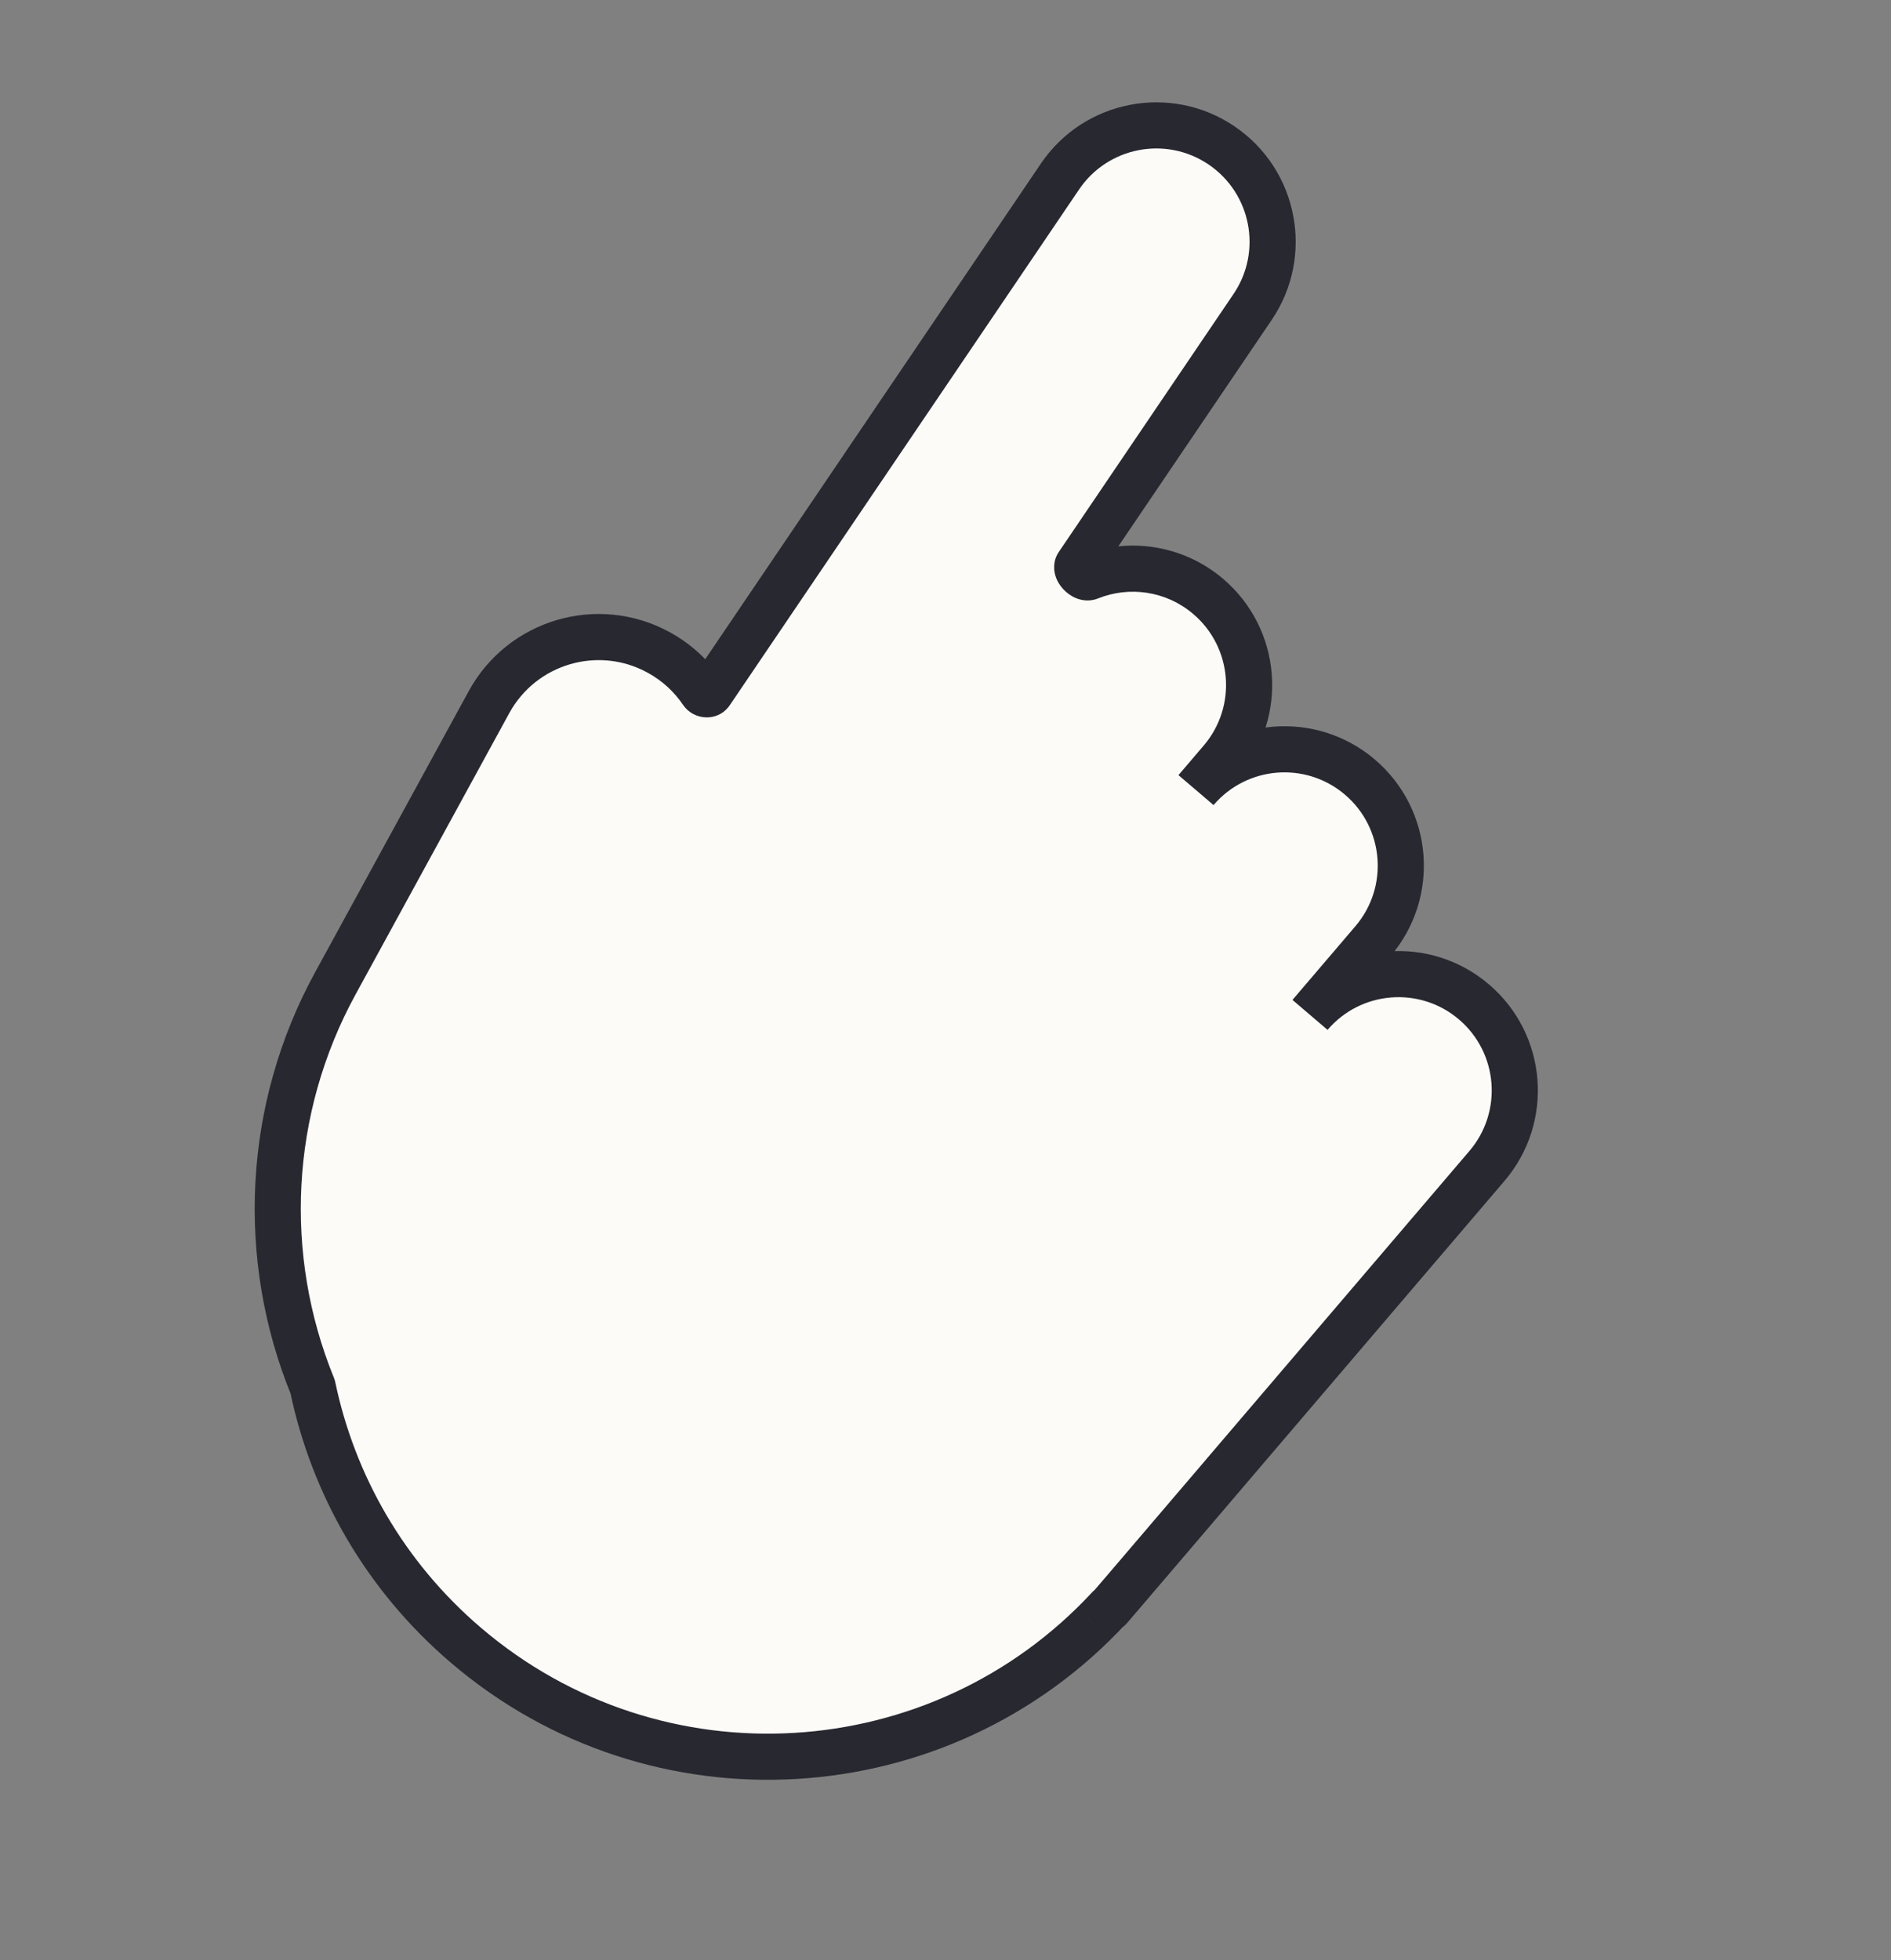
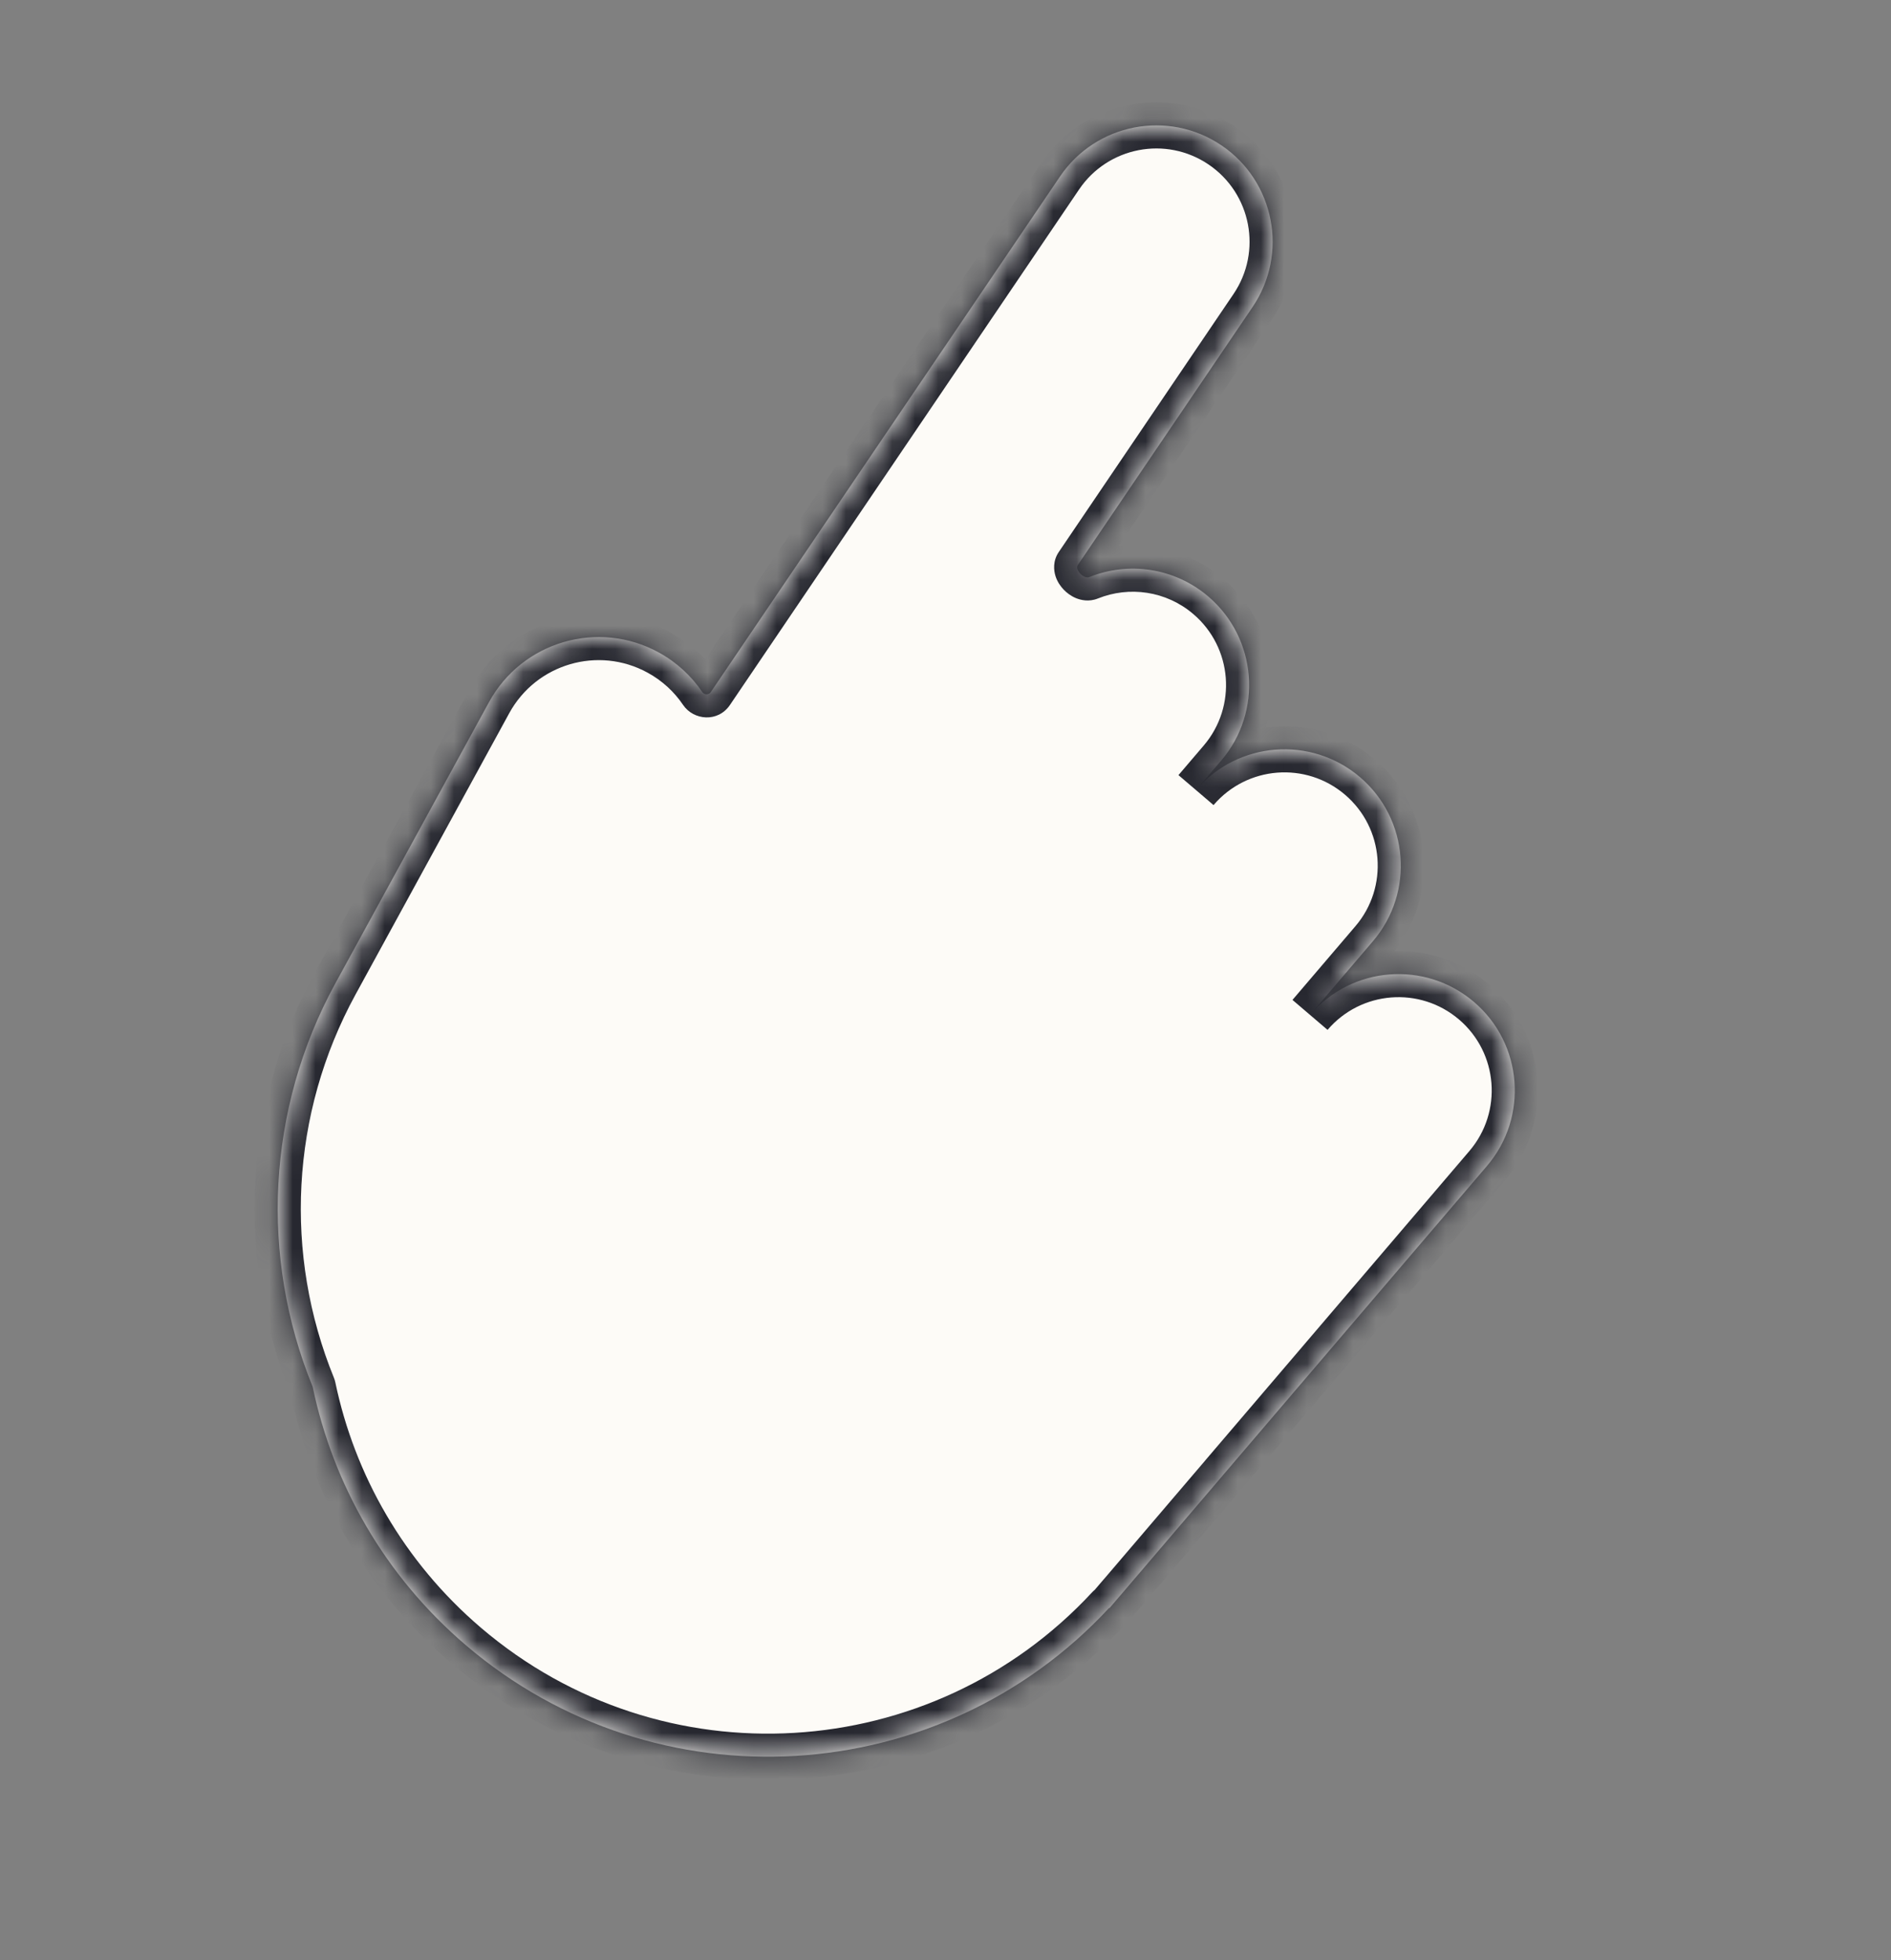
<svg xmlns="http://www.w3.org/2000/svg" width="82" height="85" viewBox="0 0 82 85" fill="none">
  <rect x="0" y="0" width="82" height="85" fill="#808080" stroke="none" />
  <g id="Group 30">
    <g id="Union">
      <mask id="path-1-outside-1_11490_1271" maskUnits="userSpaceOnUse" x="-1.822" y="-1.362" width="85.426" height="87.984" fill="black">
-         <rect fill="white" x="-1.822" y="-1.362" width="85.426" height="87.984" />
        <path d="M52.97 6.305C55.276 7.867 55.879 11.004 54.317 13.31L46.74 24.496C46.598 24.706 46.999 25.117 47.235 25.022C48.921 24.344 50.918 24.603 52.396 25.865C54.515 27.674 54.766 30.858 52.957 32.977L51.863 34.258C53.672 32.14 56.856 31.889 58.975 33.698C61.093 35.507 61.344 38.691 59.536 40.809L56.807 44.006C58.615 41.887 61.799 41.636 63.918 43.445C66.036 45.254 66.287 48.437 64.479 50.556L53.066 63.923C53.05 63.942 53.035 63.962 53.018 63.981L48.651 69.096C48.635 69.115 48.618 69.133 48.602 69.152L48.11 69.728C48.107 69.731 48.102 69.73 48.101 69.725C48.1 69.72 48.095 69.719 48.092 69.722C40.774 77.615 28.467 78.392 20.207 71.34C16.678 68.327 14.446 64.362 13.562 60.147C13.56 60.135 13.556 60.122 13.551 60.11C11.268 54.508 11.563 48.089 14.539 42.644L21.205 30.444C22.64 27.818 25.933 26.852 28.56 28.287C29.34 28.714 29.979 29.308 30.45 30.004C30.538 30.135 30.733 30.141 30.822 30.01L45.965 7.653C47.527 5.347 50.663 4.743 52.97 6.305Z" />
      </mask>
      <path d="M52.97 6.305C55.276 7.867 55.879 11.004 54.317 13.31L46.74 24.496C46.598 24.706 46.999 25.117 47.235 25.022C48.921 24.344 50.918 24.603 52.396 25.865C54.515 27.674 54.766 30.858 52.957 32.977L51.863 34.258C53.672 32.14 56.856 31.889 58.975 33.698C61.093 35.507 61.344 38.691 59.536 40.809L56.807 44.006C58.615 41.887 61.799 41.636 63.918 43.445C66.036 45.254 66.287 48.437 64.479 50.556L53.066 63.923C53.05 63.942 53.035 63.962 53.018 63.981L48.651 69.096C48.635 69.115 48.618 69.133 48.602 69.152L48.11 69.728C48.107 69.731 48.102 69.73 48.101 69.725C48.1 69.72 48.095 69.719 48.092 69.722C40.774 77.615 28.467 78.392 20.207 71.34C16.678 68.327 14.446 64.362 13.562 60.147C13.56 60.135 13.556 60.122 13.551 60.11C11.268 54.508 11.563 48.089 14.539 42.644L21.205 30.444C22.64 27.818 25.933 26.852 28.56 28.287C29.34 28.714 29.979 29.308 30.45 30.004C30.538 30.135 30.733 30.141 30.822 30.01L45.965 7.653C47.527 5.347 50.663 4.743 52.97 6.305Z" fill="#FDFBF7" />
      <path d="M52.97 6.305L53.53 5.477L53.53 5.477L52.97 6.305ZM54.317 13.31L55.145 13.871L55.145 13.871L54.317 13.31ZM52.396 25.865L53.046 25.105L53.046 25.105L52.396 25.865ZM58.975 33.698L59.624 32.938L59.624 32.938L58.975 33.698ZM56.807 44.006L56.046 43.356L57.567 44.655L56.807 44.006ZM63.918 43.445L64.567 42.684L64.567 42.684L63.918 43.445ZM64.479 50.556L65.239 51.205L65.239 51.205L64.479 50.556ZM53.066 63.923L52.306 63.274L52.303 63.277L53.066 63.923ZM53.018 63.981L53.779 64.63L53.779 64.63L53.018 63.981ZM48.602 69.152L47.844 68.5L47.842 68.502L48.602 69.152ZM20.207 71.34L19.557 72.1L19.557 72.1L20.207 71.34ZM14.539 42.644L15.416 43.123L15.416 43.123L14.539 42.644ZM21.205 30.444L20.327 29.965L20.327 29.965L21.205 30.444ZM28.56 28.287L29.039 27.41L29.039 27.41L28.56 28.287ZM45.965 7.653L45.137 7.092L45.137 7.092L45.965 7.653ZM13.562 60.147L14.541 59.942L13.562 60.147ZM13.551 60.11L14.477 59.733L13.551 60.11ZM48.092 69.722L48.825 70.402L48.092 69.722ZM48.11 69.728L47.35 69.078L48.11 69.728ZM30.45 30.004L31.278 29.444L30.45 30.004ZM30.822 30.01L29.994 29.45L30.822 30.01ZM46.74 24.496L45.912 23.935L46.74 24.496ZM47.235 25.022L47.608 25.95L47.235 25.022ZM52.97 6.305L52.409 7.133C54.258 8.386 54.742 10.9 53.489 12.749L54.317 13.31L55.145 13.871C57.017 11.107 56.294 7.349 53.53 5.477L52.97 6.305ZM54.317 13.31L53.489 12.749L45.912 23.935L46.74 24.496L47.568 25.057L55.145 13.871L54.317 13.31ZM47.235 25.022L47.608 25.95C48.962 25.405 50.563 25.615 51.747 26.626L52.396 25.865L53.046 25.105C51.273 23.592 48.88 23.283 46.861 24.095L47.235 25.022ZM52.396 25.865L51.747 26.626C53.446 28.076 53.647 30.629 52.197 32.327L52.957 32.977L53.718 33.626C55.885 31.087 55.584 27.272 53.046 25.105L52.396 25.865ZM52.957 32.977L52.197 32.327L51.102 33.609L51.863 34.258L52.623 34.908L53.718 33.626L52.957 32.977ZM51.863 34.258L52.623 34.908C54.074 33.209 56.627 33.008 58.325 34.459L58.975 33.698L59.624 32.938C57.086 30.77 53.27 31.07 51.102 33.609L51.863 34.258ZM58.975 33.698L58.325 34.459C60.024 35.909 60.225 38.462 58.775 40.16L59.536 40.809L60.296 41.459C62.464 38.92 62.162 35.105 59.624 32.938L58.975 33.698ZM59.536 40.809L58.775 40.16L56.046 43.356L56.807 44.006L57.567 44.655L60.296 41.459L59.536 40.809ZM56.807 44.006L57.567 44.655C59.017 42.957 61.57 42.755 63.269 44.206L63.918 43.445L64.567 42.684C62.028 40.517 58.214 40.818 56.046 43.356L56.807 44.006ZM63.918 43.445L63.268 44.205C64.967 45.656 65.168 48.208 63.718 49.907L64.479 50.556L65.239 51.205C67.406 48.667 67.106 44.852 64.567 42.684L63.918 43.445ZM64.479 50.556L63.718 49.907L52.306 63.274L53.066 63.923L53.827 64.572L65.239 51.205L64.479 50.556ZM53.066 63.923L52.303 63.277C52.289 63.293 52.276 63.309 52.27 63.317C52.261 63.327 52.259 63.33 52.258 63.332L53.018 63.981L53.779 64.63C53.794 64.613 53.807 64.596 53.815 64.587C53.824 64.576 53.827 64.572 53.829 64.57L53.066 63.923ZM53.018 63.981L52.258 63.332L47.891 68.447L48.651 69.096L49.412 69.745L53.779 64.63L53.018 63.981ZM48.651 69.096L47.891 68.447C47.89 68.448 47.887 68.451 47.879 68.46C47.872 68.468 47.858 68.483 47.844 68.5L48.602 69.152L49.36 69.804C49.362 69.801 49.365 69.798 49.375 69.787C49.383 69.779 49.397 69.763 49.412 69.745L48.651 69.096ZM48.602 69.152L47.842 68.502L47.35 69.078L48.11 69.728L48.871 70.377L49.363 69.801L48.602 69.152ZM48.092 69.722L47.358 69.042C40.404 76.543 28.707 77.282 20.856 70.579L20.207 71.34L19.557 72.1C28.228 79.502 41.145 78.686 48.825 70.402L48.092 69.722ZM20.207 71.34L20.856 70.579C17.502 67.716 15.381 63.948 14.541 59.942L13.562 60.147L12.584 60.352C13.511 64.776 15.855 68.939 19.557 72.1L20.207 71.34ZM13.551 60.11L14.477 59.733C12.306 54.405 12.587 48.301 15.416 43.123L14.539 42.644L13.661 42.164C10.539 47.877 10.231 54.611 12.625 60.487L13.551 60.11ZM14.539 42.644L15.416 43.123L22.082 30.924L21.205 30.444L20.327 29.965L13.661 42.164L14.539 42.644ZM21.205 30.444L22.082 30.924C23.253 28.782 25.938 27.994 28.08 29.165L28.56 28.287L29.039 27.41C25.928 25.71 22.027 26.853 20.327 29.965L21.205 30.444ZM28.56 28.287L28.08 29.165C28.718 29.513 29.238 29.998 29.621 30.565L30.45 30.004L31.278 29.444C30.72 28.619 29.963 27.915 29.039 27.41L28.56 28.287ZM30.822 30.01L31.65 30.571L46.793 8.214L45.965 7.653L45.137 7.092L29.994 29.45L30.822 30.01ZM45.965 7.653L46.793 8.214C48.045 6.365 50.56 5.881 52.409 7.133L52.97 6.305L53.53 5.477C50.767 3.606 47.009 4.329 45.137 7.092L45.965 7.653ZM13.562 60.147L14.541 59.942C14.526 59.87 14.505 59.8 14.477 59.733L13.551 60.11L12.625 60.487C12.607 60.444 12.594 60.398 12.584 60.352L13.562 60.147ZM48.101 69.725L49.092 69.588C48.972 68.726 47.92 68.436 47.358 69.042L48.092 69.722L48.825 70.402C48.269 71.001 47.228 70.715 47.11 69.862L48.101 69.725ZM48.11 69.728L47.35 69.078C47.907 68.426 48.974 68.738 49.092 69.588L48.101 69.725L47.11 69.862C47.229 70.721 48.308 71.037 48.871 70.377L48.11 69.728ZM30.45 30.004L29.621 30.565C30.079 31.241 31.137 31.328 31.65 30.571L30.822 30.01L29.994 29.45C30.329 28.954 30.997 29.029 31.278 29.444L30.45 30.004ZM46.74 24.496L45.912 23.935C45.648 24.325 45.693 24.737 45.772 24.985C45.851 25.231 45.991 25.426 46.123 25.564C46.257 25.705 46.436 25.842 46.654 25.933C46.86 26.019 47.218 26.107 47.608 25.95L47.235 25.022L46.861 24.095C47.134 23.985 47.353 24.058 47.423 24.086C47.503 24.12 47.547 24.159 47.569 24.182C47.589 24.203 47.64 24.262 47.676 24.375C47.713 24.489 47.761 24.772 47.568 25.057L46.74 24.496Z" fill="#272830" mask="url(#path-1-outside-1_11490_1271)" />
    </g>
  </g>
</svg>